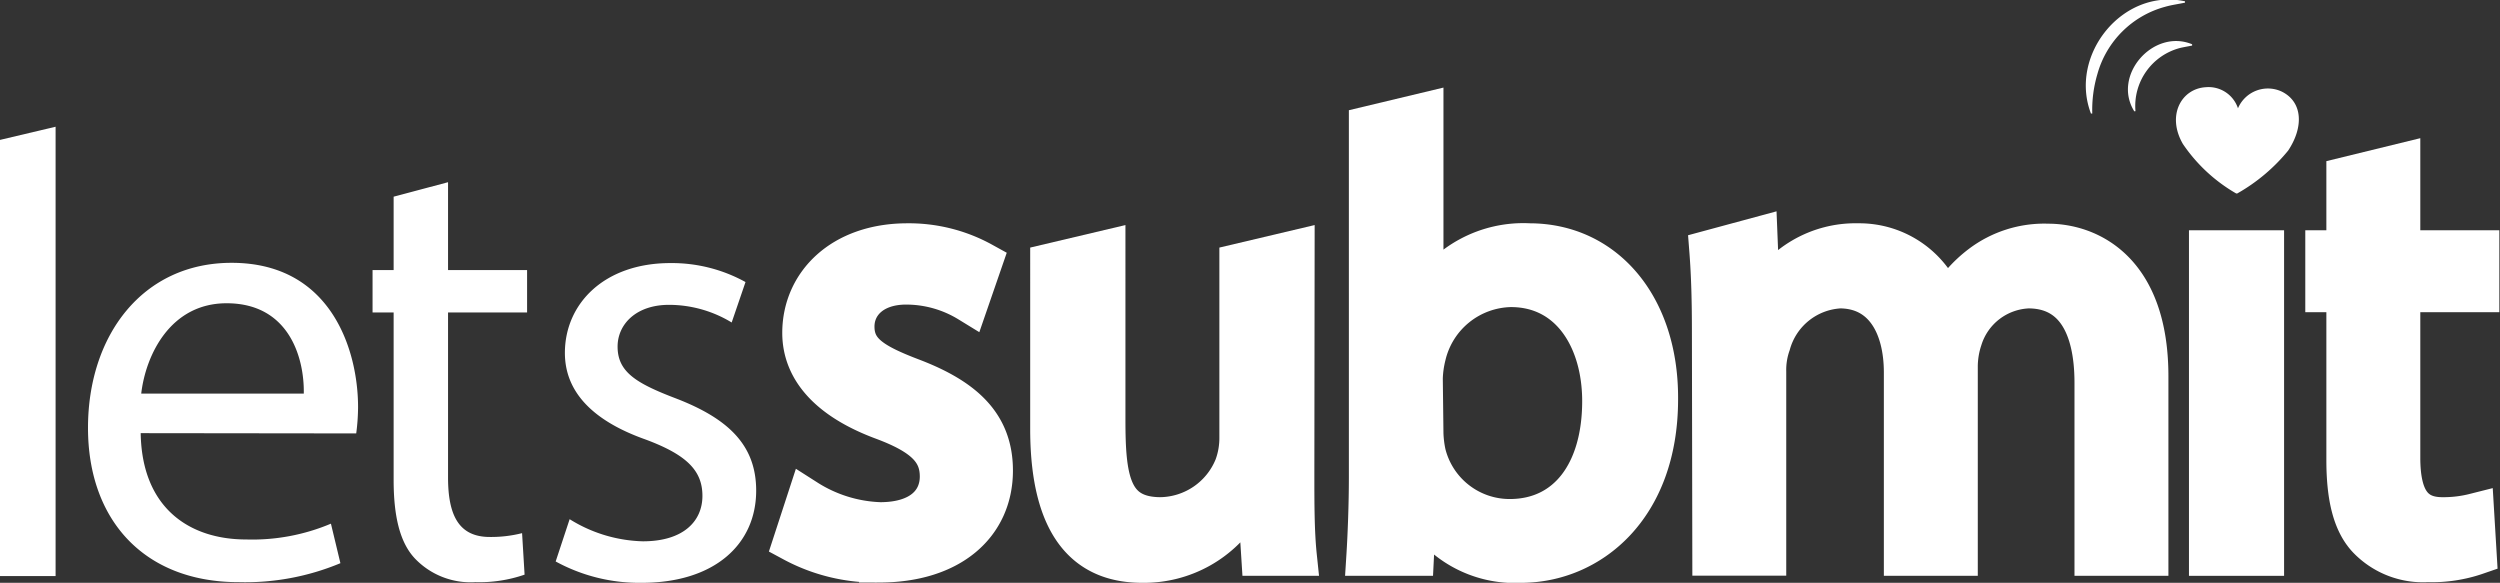
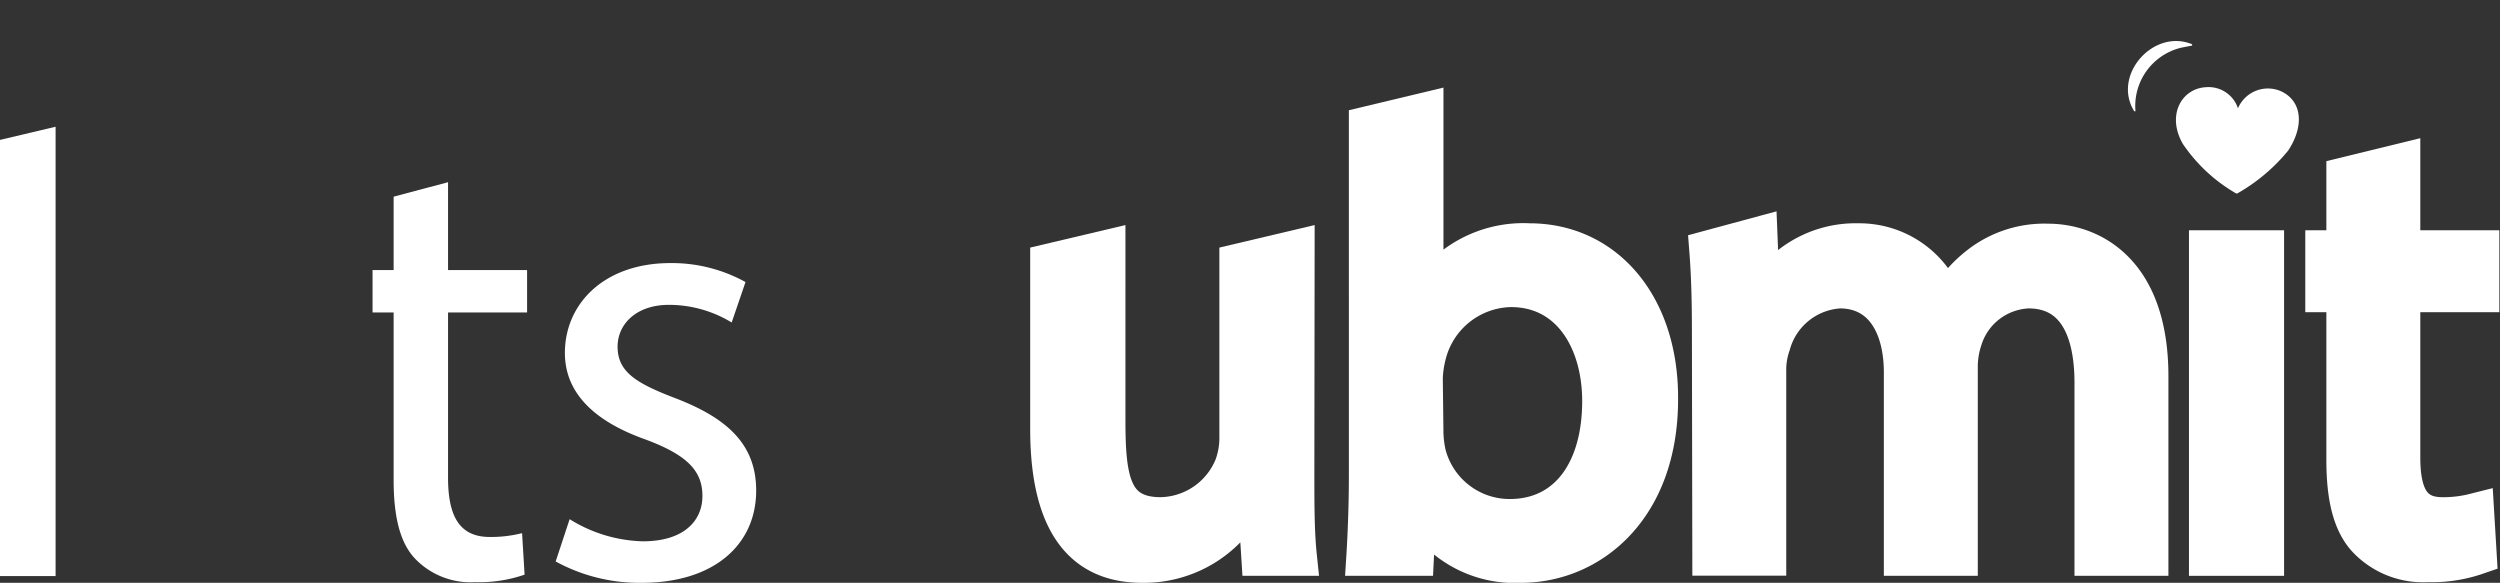
<svg xmlns="http://www.w3.org/2000/svg" id="Lager_1" data-name="Lager 1" viewBox="0 0 189.77 44.24">
  <rect x="0" y="0" width="189.77" height="44.24" fill="#333333" stroke="none" />
  <defs>
    <style>.cls-1,.cls-2{fill:#fff;}.cls-2{stroke:#fff;stroke-miterlimit:10;stroke-width:3px;}</style>
  </defs>
-   <path class="cls-1" d="M2.12,14l4.22-1V47.11H2.12Z" transform="translate(-2.12 -3.38)" />
-   <path class="cls-1" d="M12.8,36.26c.09,5.72,3.74,8.07,8,8.07a15.35,15.35,0,0,0,6.44-1.2l.72,3a18.72,18.72,0,0,1-7.73,1.44c-7.15,0-11.43-4.7-11.43-11.71s4.13-12.53,10.9-12.53c7.59,0,9.6,6.67,9.6,10.95a15.58,15.58,0,0,1-.14,2Zm12.38-3c.05-2.69-1.1-6.86-5.86-6.86-4.27,0-6.14,3.93-6.48,6.86Z" transform="translate(-2.12 -3.38)" />
+   <path class="cls-1" d="M2.12,14l4.22-1V47.11H2.12" transform="translate(-2.12 -3.38)" />
  <path class="cls-1" d="M36.13,17.21v6.67h6V27.1h-6V39.62c0,2.88.82,4.52,3.17,4.52a9.55,9.55,0,0,0,2.45-.29L41.94,47a10.49,10.49,0,0,1-3.74.57,5.84,5.84,0,0,1-4.56-1.77c-1.2-1.25-1.64-3.32-1.64-6V27.1H30.4V23.88H32V18.31Z" transform="translate(-2.12 -3.38)" />
  <path class="cls-1" d="M45.36,42.79a11,11,0,0,0,5.56,1.68c3.08,0,4.52-1.53,4.52-3.45s-1.2-3.12-4.32-4.28C46.94,35.26,45,33,45,30.17c0-3.75,3-6.82,8-6.82a11.55,11.55,0,0,1,5.71,1.44l-1.05,3.07a9.16,9.16,0,0,0-4.76-1.34C50.4,26.52,49,28,49,29.69c0,1.92,1.4,2.78,4.42,3.93,4,1.54,6.1,3.56,6.1,7,0,4.08-3.17,7-8.69,7A13.23,13.23,0,0,1,44.3,46Z" transform="translate(-2.12 -3.38)" />
-   <path class="cls-2" d="M63.36,41.27A11.05,11.05,0,0,0,68.93,43c3.07,0,4.51-1.53,4.51-3.45s-1.2-3.12-4.32-4.28C65,33.74,63,31.43,63,28.65c0-3.75,3-6.82,8-6.82a11.58,11.58,0,0,1,5.71,1.44l-1.06,3.07A9.09,9.09,0,0,0,70.9,25C68.4,25,67,26.44,67,28.17c0,1.92,1.39,2.78,4.42,3.93,4,1.54,6.09,3.56,6.09,7,0,4.08-3.16,7-8.68,7a13.23,13.23,0,0,1-6.53-1.58Z" transform="translate(-2.12 -3.38)" />
  <path class="cls-2" d="M100.39,39.26c0,2.4,0,4.51.19,6.33H97.84L97.6,41.8H96.5a8.74,8.74,0,0,1-7.68,4.32c-3.65,0-7-2-7-10.18V23.36l4.23-1V35.22c0,4.42.34,7.4,4.18,7.4a6.12,6.12,0,0,0,5.57-3.84,6.24,6.24,0,0,0,.38-2.16V23.36l4.23-1Z" transform="translate(-2.12 -3.38)" />
  <path class="cls-2" d="M105.82,45.59c.1-1.58.19-3.93.19-6V12.93l4.18-1V26.1h.1a8.64,8.64,0,0,1,7.92-4.27c5.76,0,9.84,4.8,9.79,11.86,0,8.3-5.23,12.43-10.42,12.43a8.25,8.25,0,0,1-7.77-4.37h-.15l-.19,3.84Zm4.37-9.31a8.42,8.42,0,0,0,.19,1.54,6.53,6.53,0,0,0,6.34,4.94c4.41,0,7-3.6,7-8.93,0-4.65-2.4-8.64-6.91-8.64a6.73,6.73,0,0,0-6.43,5.19,8,8,0,0,0-.24,1.72Z" transform="translate(-2.12 -3.38)" />
  <path class="cls-2" d="M132.05,28.65c0-2.4-.05-4.37-.2-6.29l3.7-1,.19,4.74h.15a8,8,0,0,1,7.29-4.27,6.87,6.87,0,0,1,6.58,4.66h.1a9.55,9.55,0,0,1,2.59-3,8,8,0,0,1,5.14-1.63c3.07,0,7.63,2,7.63,10.08V45.59h-4.13V32.44c0-4.46-1.63-7.15-5-7.15a5.46,5.46,0,0,0-5,3.84,6.66,6.66,0,0,0-.34,2.11V45.59h-4.13V31.67c0-3.69-1.63-6.38-4.85-6.38a5.77,5.77,0,0,0-5.23,4.22,5.88,5.88,0,0,0-.33,2.07v14h-4.13Z" transform="translate(-2.12 -3.38)" />
  <path class="cls-2" d="M169.78,45.59V22.36H174V45.59Z" transform="translate(-2.12 -3.38)" />
  <path class="cls-2" d="M184.34,15.78v6.58h6v3.22h-6V38.1c0,2.88.81,4.52,3.16,4.52a9.55,9.55,0,0,0,2.45-.29l.19,3.17a10.45,10.45,0,0,1-3.74.57,5.86,5.86,0,0,1-4.56-1.77c-1.2-1.25-1.63-3.32-1.63-6V25.58h-1.6V22.36h1.6V16.79Z" transform="translate(-2.12 -3.38)" />
  <path class="cls-1" d="M164.13,11.83c-1.71-2.73,1.45-6.31,4.39-5.09v.1c-.3.06-.61.11-.91.18a4.55,4.55,0,0,0-3.39,4.8Z" transform="translate(-2.12 -3.38)" />
-   <path class="cls-1" d="M160.84,12c-1.7-4.44,2.41-9.55,7.14-8.52v.1c-.5.11-1,.17-1.49.31A7.32,7.32,0,0,0,161.33,9a9.58,9.58,0,0,0-.39,3Z" transform="translate(-2.12 -3.38)" />
  <path class="cls-1" d="M172,11.6a0,0,0,0,1,0,0A2.35,2.35,0,0,0,169.56,10c-1.84.1-3,2.13-1.74,4.31a12.29,12.29,0,0,0,4,3.73.14.14,0,0,0,.17,0,13.69,13.69,0,0,0,3.82-3.23c1.18-1.78,1.11-3.66-.45-4.46A2.47,2.47,0,0,0,172,11.6Z" transform="translate(-2.12 -3.38)" />
</svg>